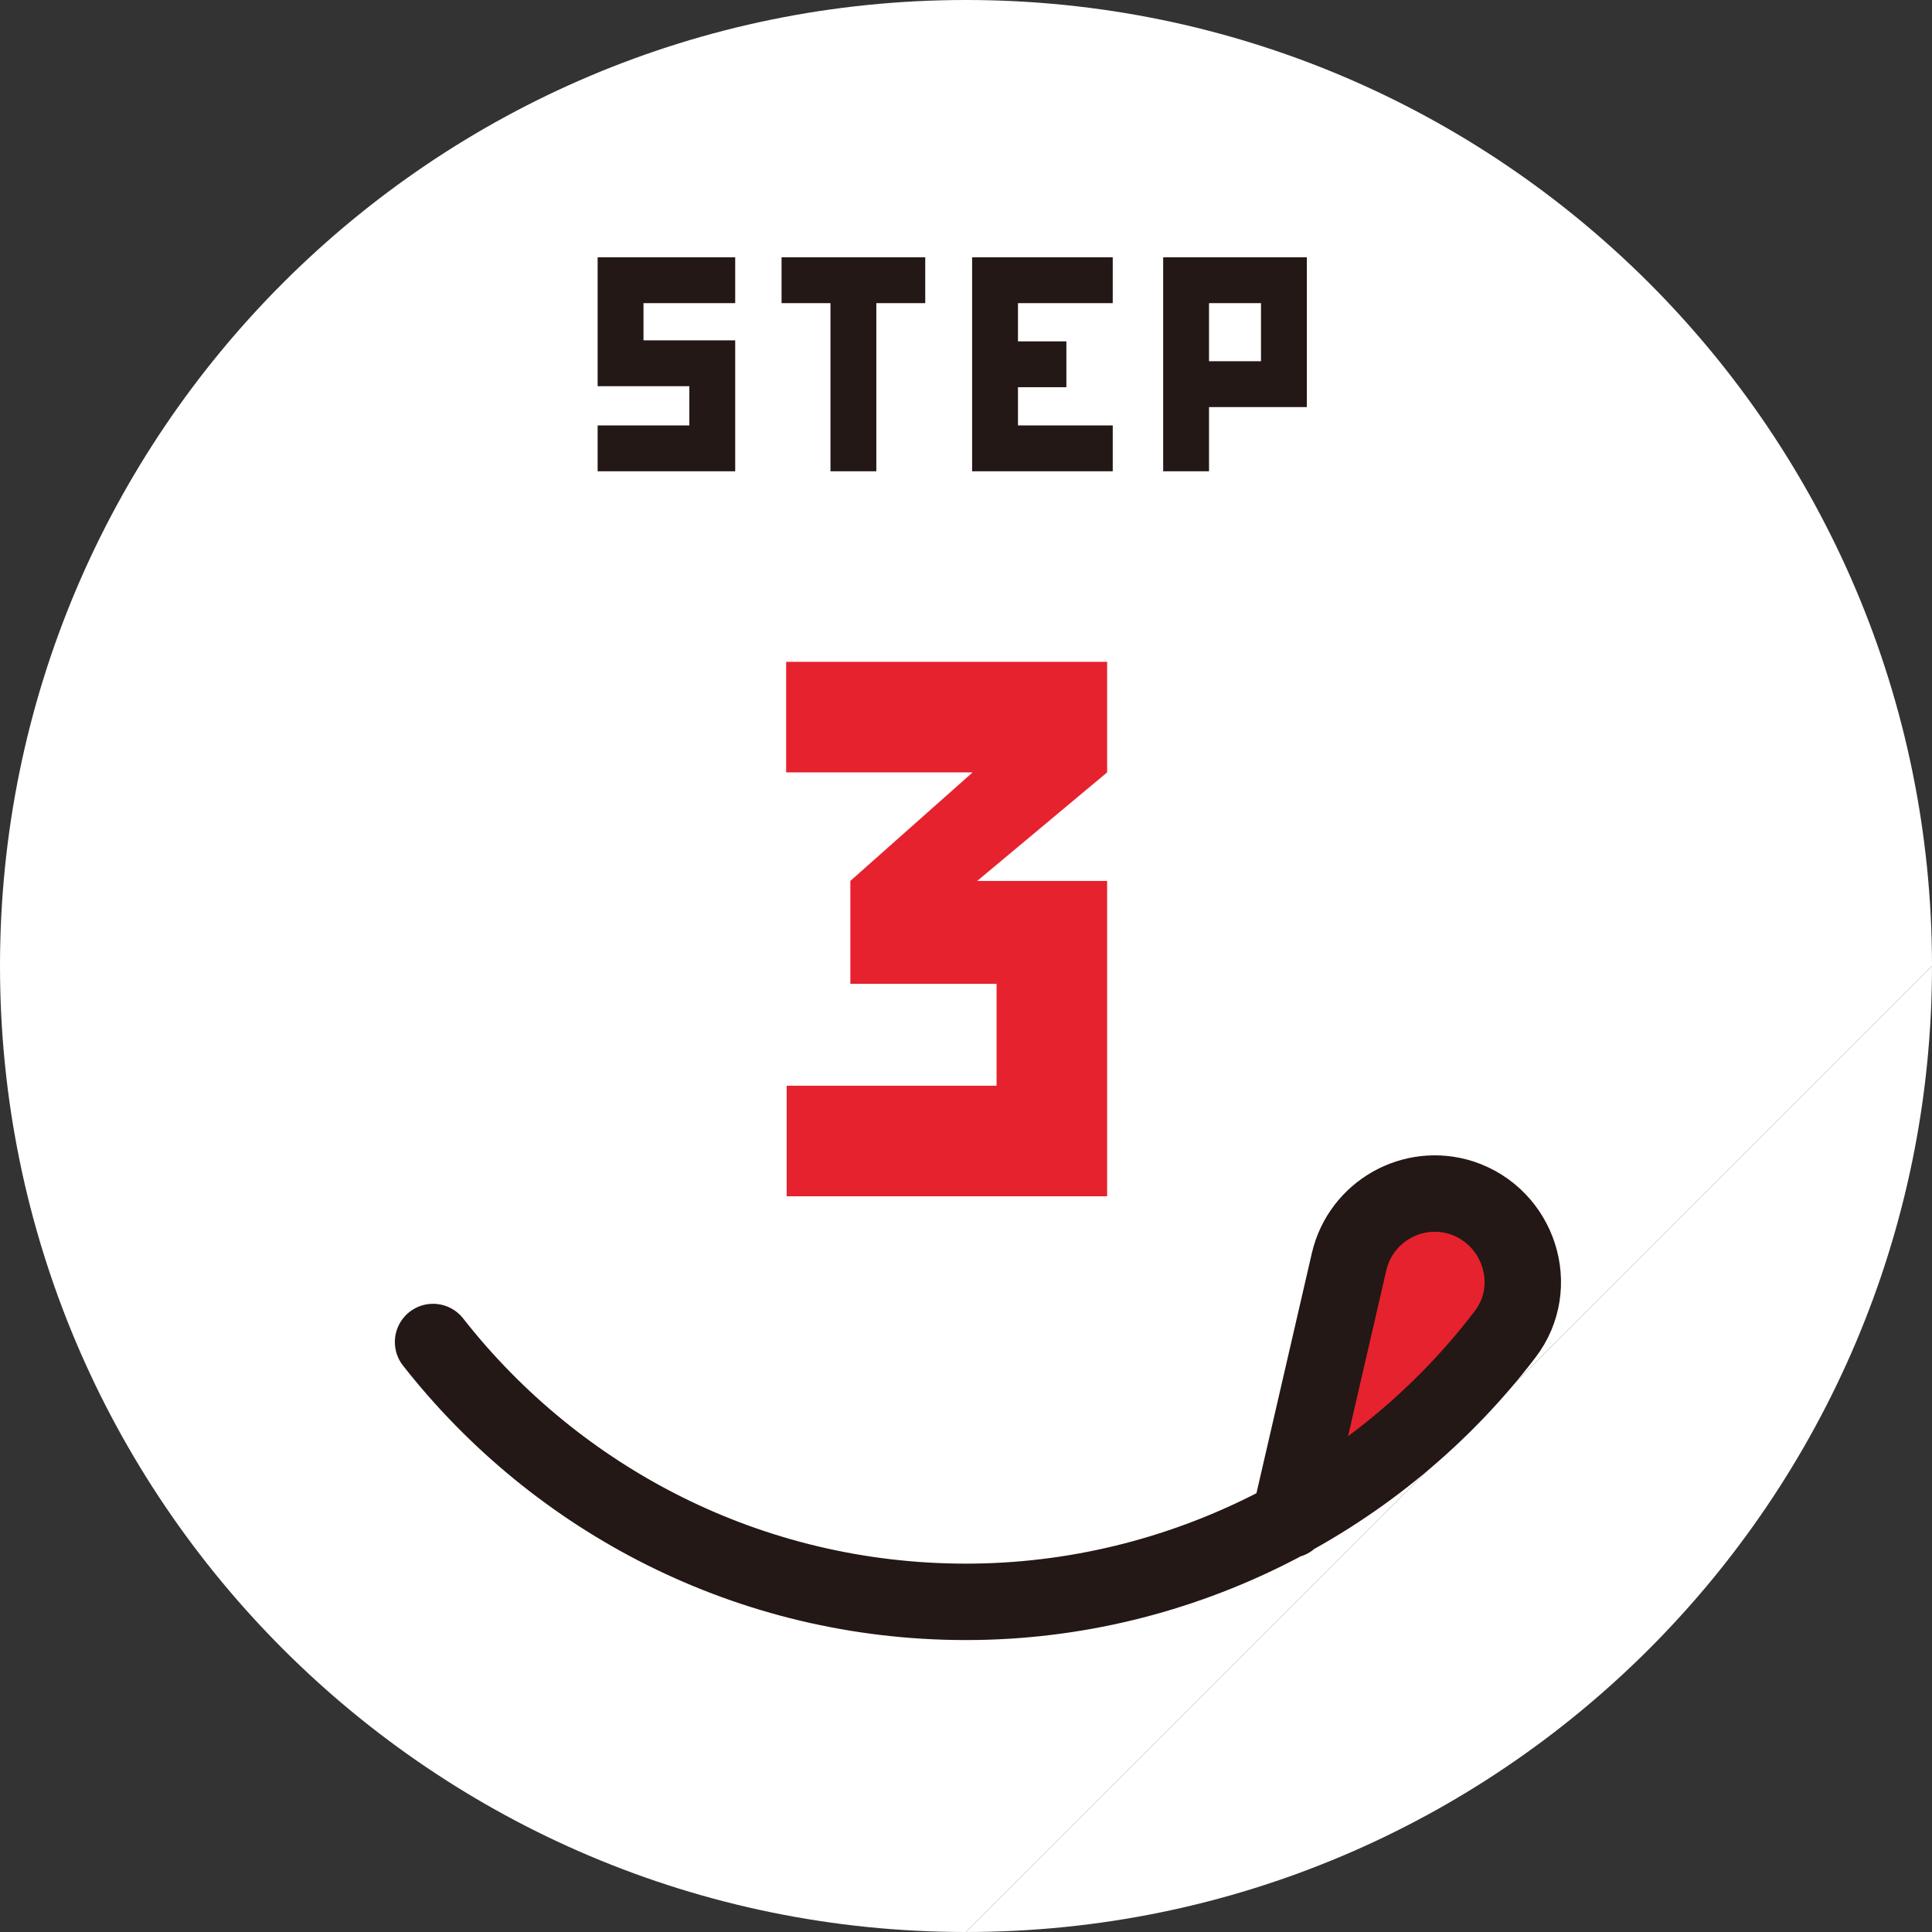
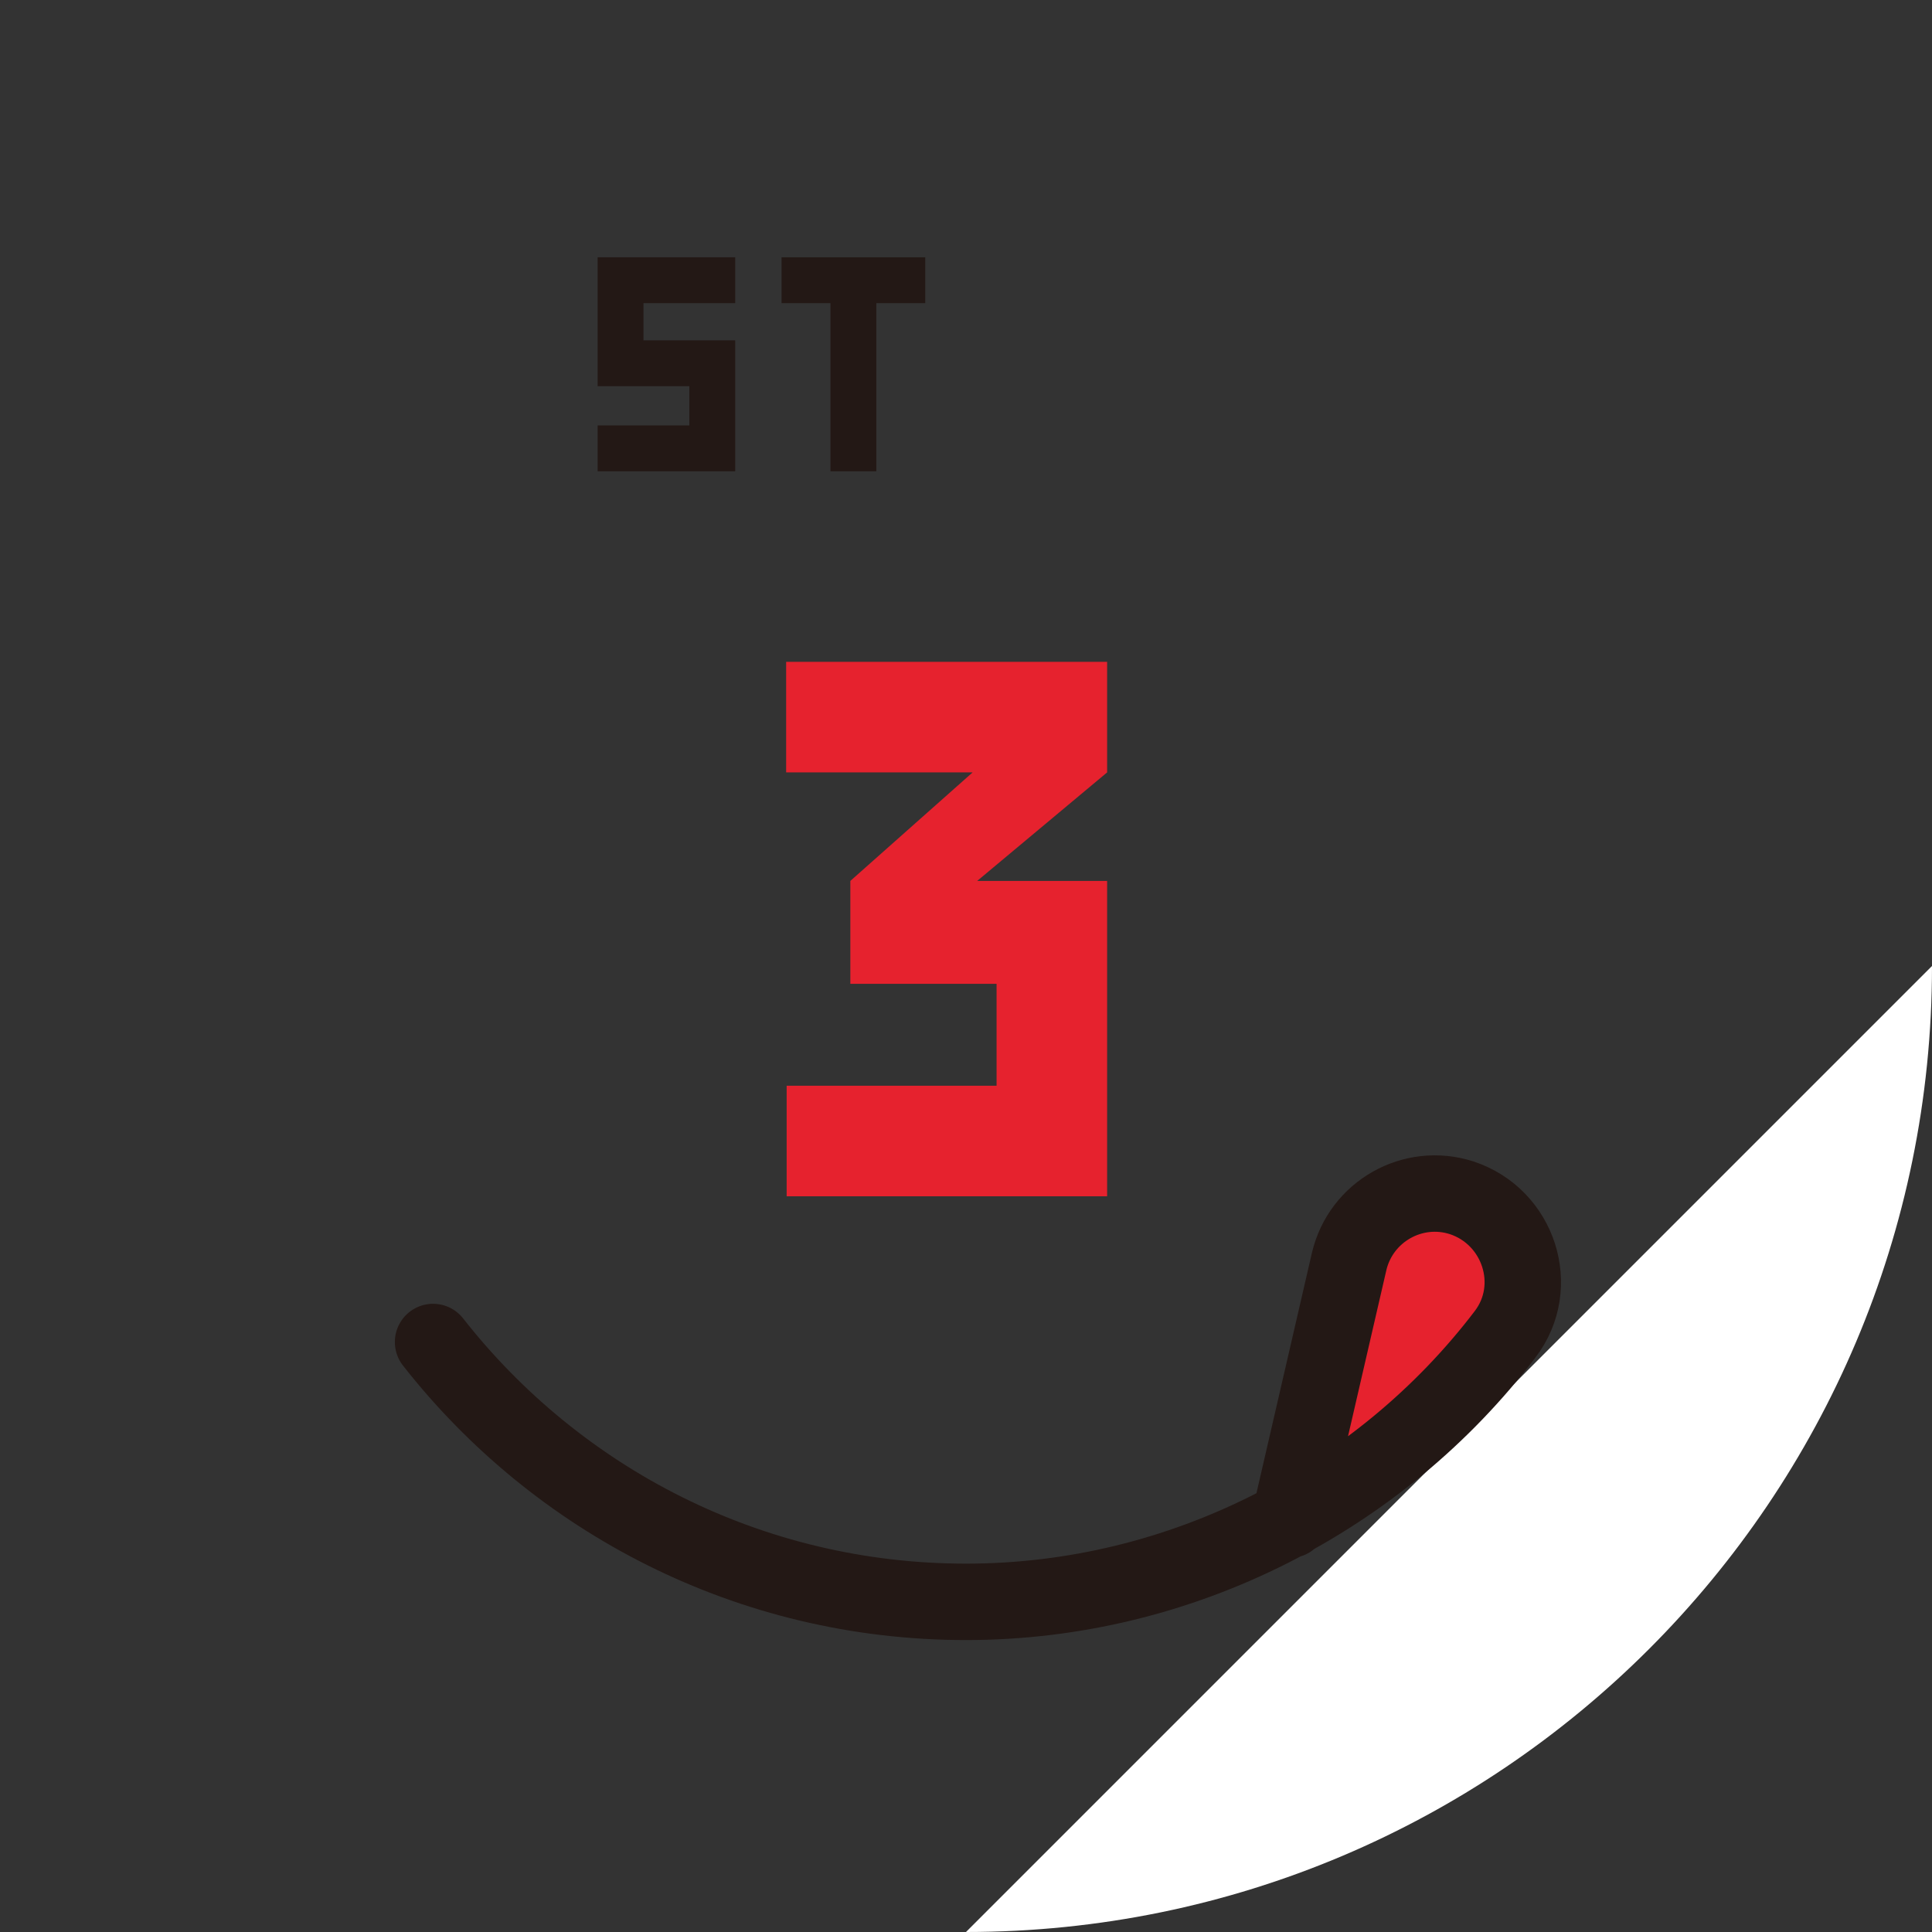
<svg xmlns="http://www.w3.org/2000/svg" id="_レイヤー_1" data-name="レイヤー_1" version="1.1" viewBox="0 0 37.92 37.92">
  <rect x="0" y="0" width="37.92" height="37.92" fill="#333333" stroke="none" />
-   <path d="M18.96,37.92C8.49,37.92,0,29.43,0,18.96S8.49,0,18.96,0s18.96,8.49,18.96,18.96" fill="#fff" />
  <path d="M37.92,18.96c0,10.47-8.49,18.96-18.96,18.96" fill="#fff" />
  <path d="M29.26,25.6c-.93,1.23-2.02,2.27-3.22,3.17l.97-4.2c.08-.35.3-.64.61-.81.31-.17.67-.21,1.01-.1.4.13.7.43.82.83.12.39.05.8-.19,1.12" fill="#e6222e" />
  <path d="M8.5,26.34c2.43,3.1,6.21,5.1,10.46,5.1s8.15-2.06,10.58-5.25c.72-.94.27-2.31-.85-2.68-.96-.31-1.98.27-2.21,1.25l-1.17,5.07" fill="none" stroke="#231815" stroke-linecap="round" stroke-miterlimit="10" stroke-width="1.5" />
  <g>
    <path d="M14.43,5.05v.9h-1.8v.73h1.8v2.57h-2.7v-.9h1.8v-.77h-1.8v-2.53h2.7Z" fill="#231815" />
    <path d="M18.16,5.05v.9h-.96v3.3h-.9v-3.3h-.96v-.9h2.82Z" fill="#231815" />
-     <path d="M21.84,5.05v.9h-1.86v.75h.95v.9h-.95v.75h1.86v.9h-2.76v-4.2h2.76Z" fill="#231815" />
-     <path d="M25.65,5.05v2.94h-1.92v1.26h-.9v-4.2h2.82ZM23.73,7.09h1.02v-1.14h-1.02v1.14Z" fill="#231815" />
  </g>
  <path d="M15.44,23.48v-2.17h4.12v-2h-2.87v-2.02l2.4-2.13h-3.66v-2.17h6.3v2.17l-2.55,2.13h2.55v6.19h-6.3Z" fill="#e6222e" />
</svg>